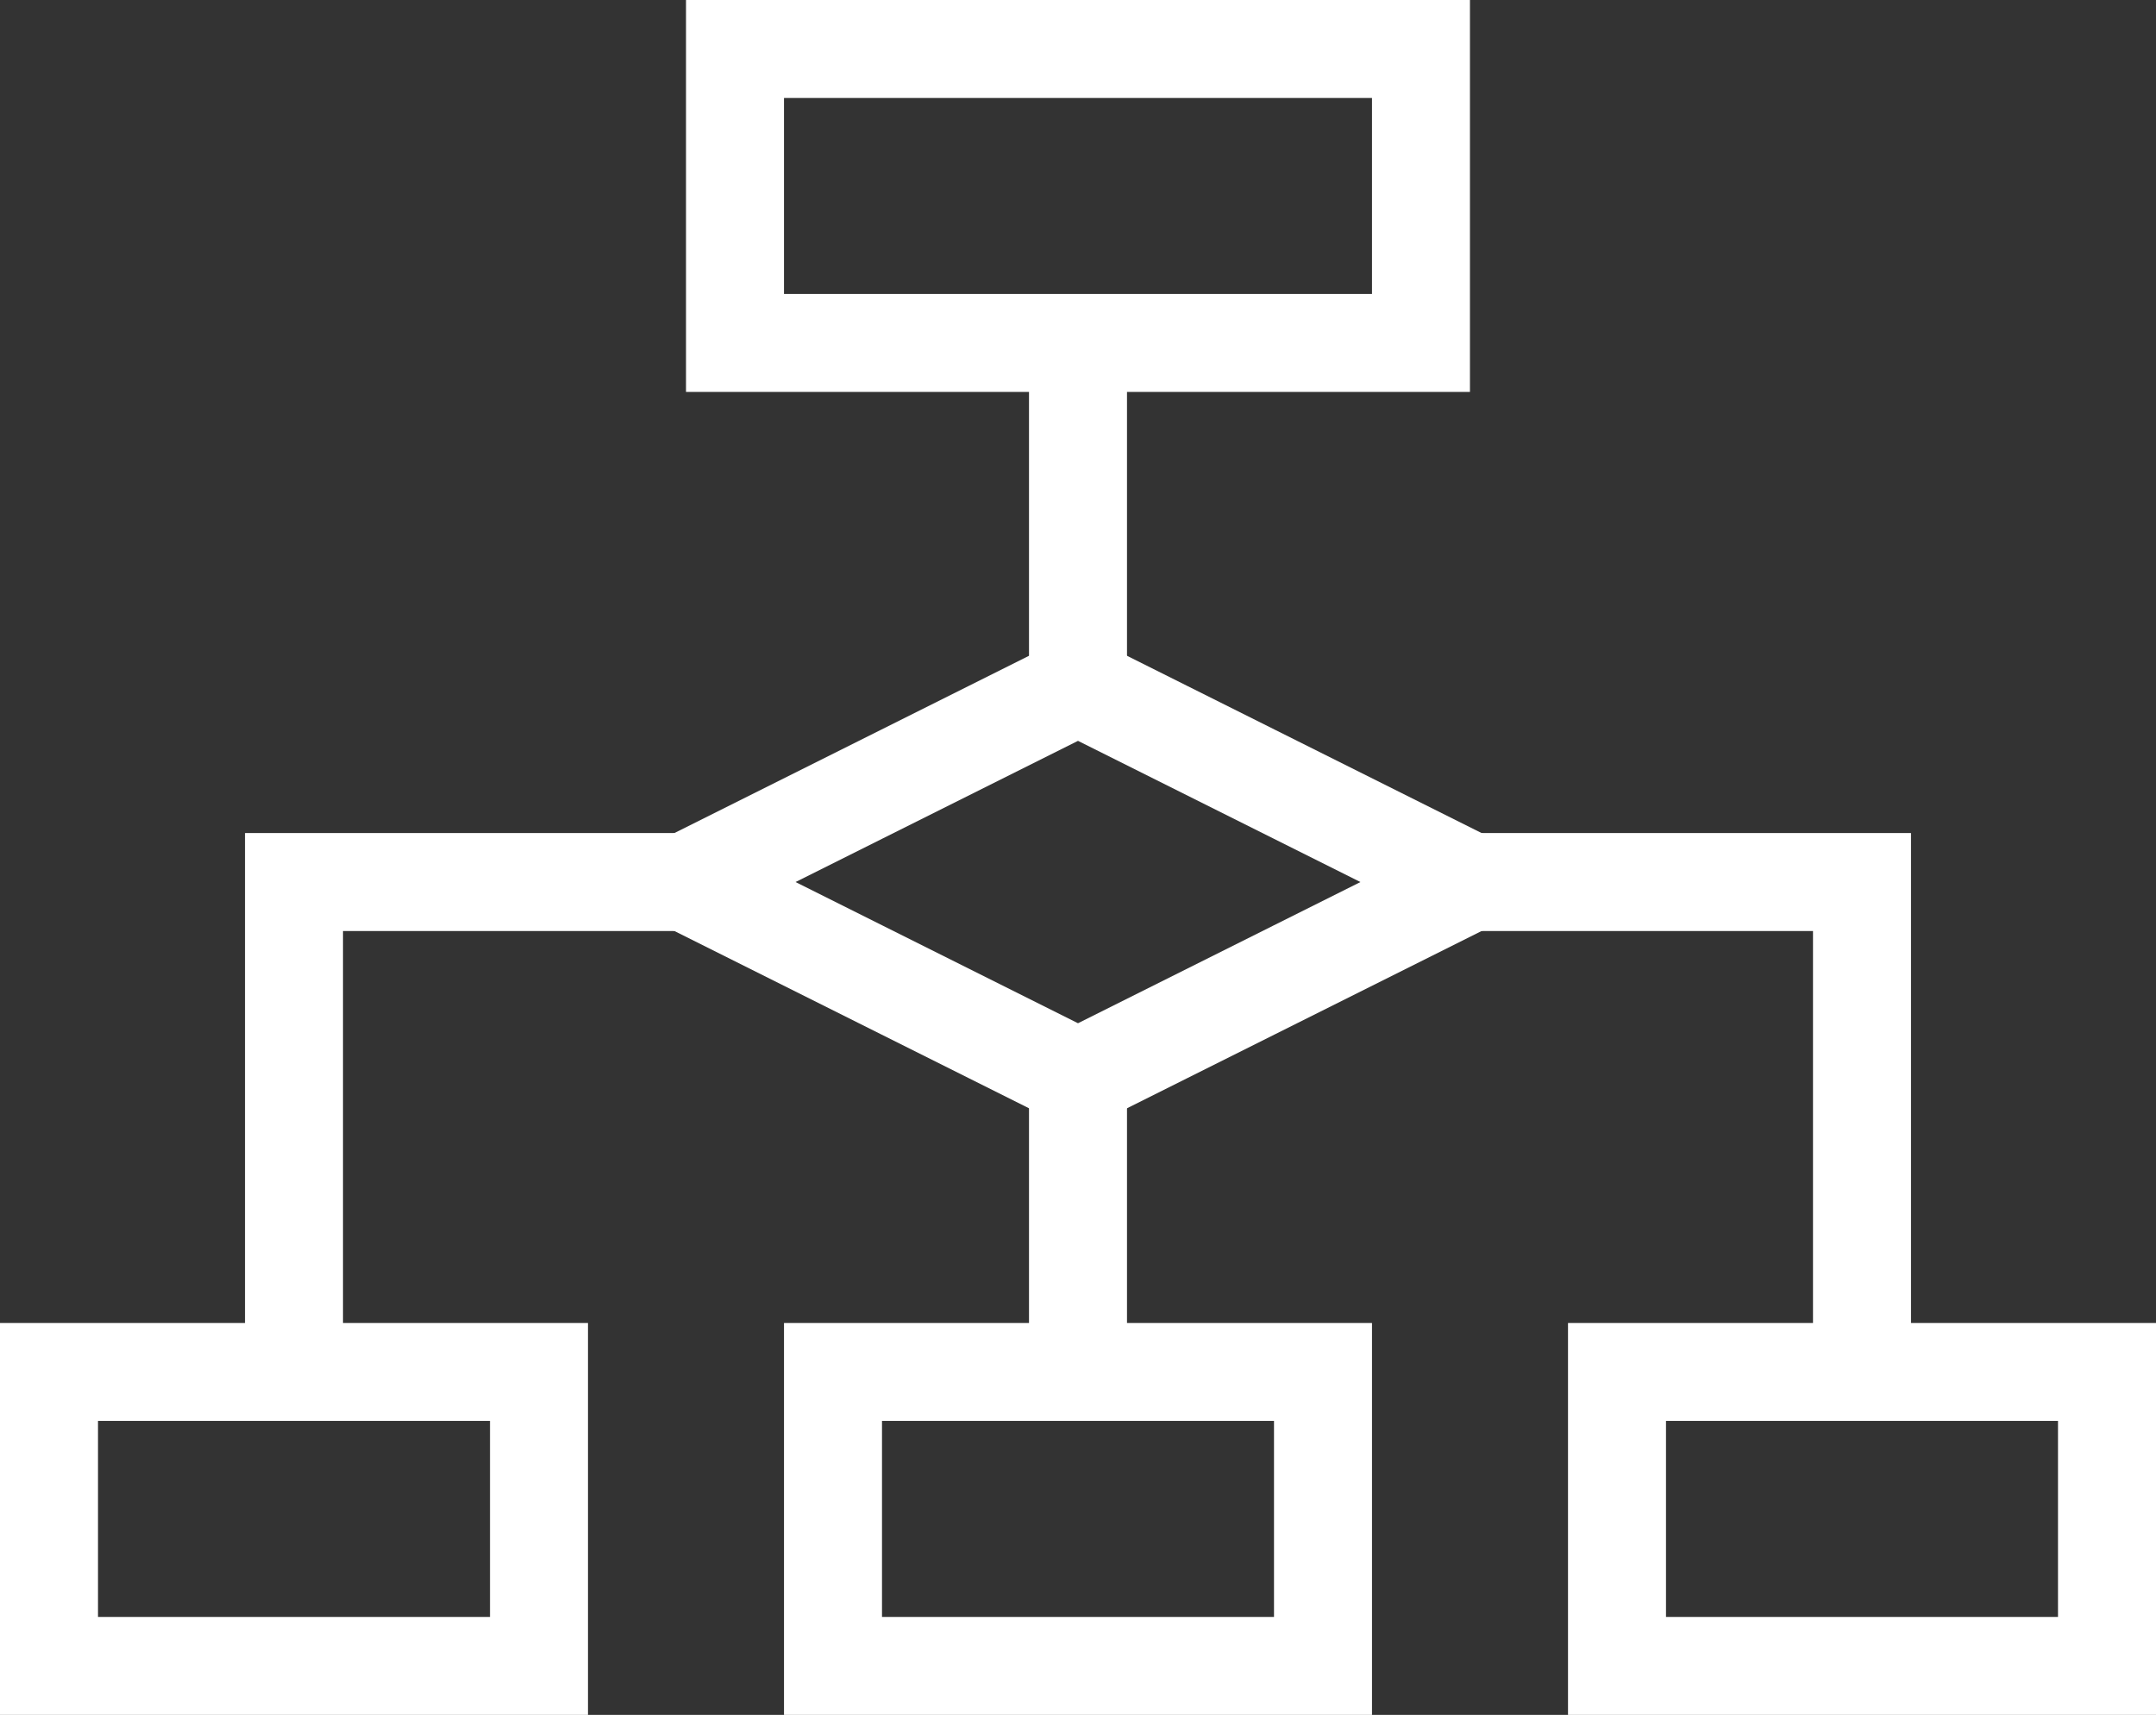
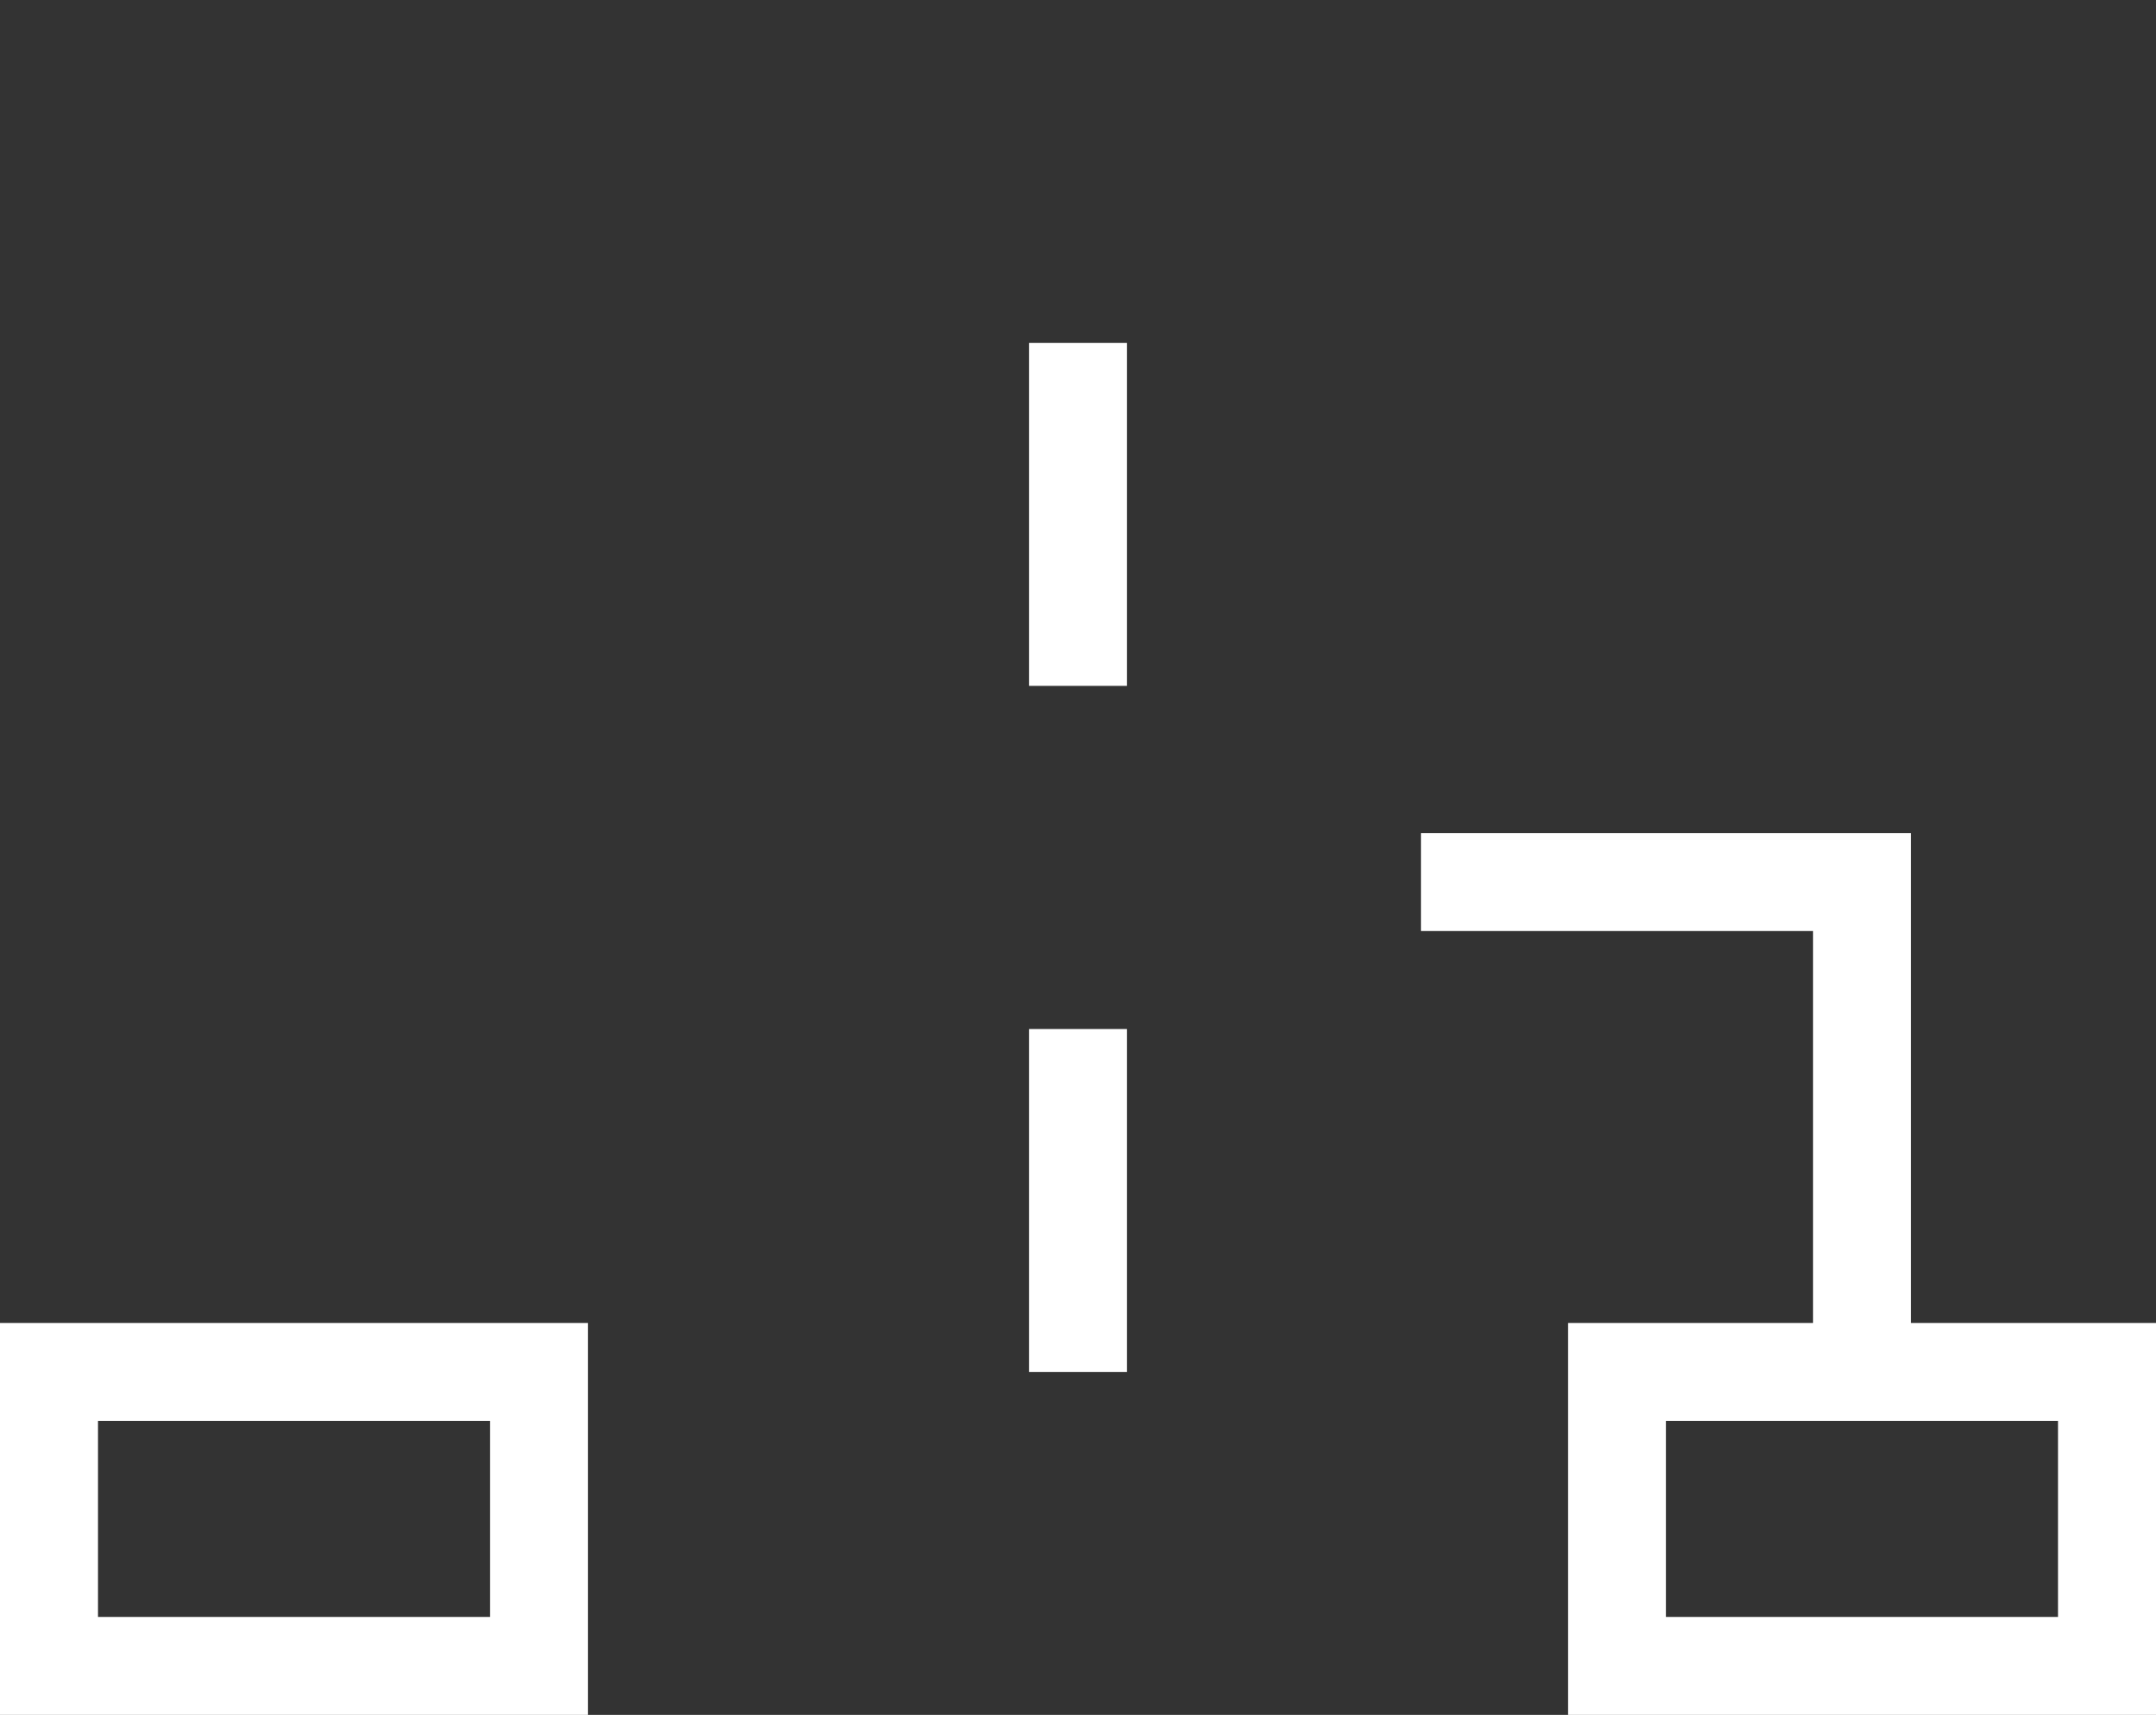
<svg xmlns="http://www.w3.org/2000/svg" version="1.1" id="レイヤー_1" x="0px" y="0px" width="44px" height="35.004px" viewBox="0 0 44 35.004" enable-background="new 0 0 44 35.004" xml:space="preserve">
  <rect x="0" y="0" width="44" height="35.004" fill="#333333" stroke="none" />
-   <path fill="#FFFFFF" d="M16,2h12v4H16V2z M14,8h15.999V0H14V8z" />
  <path fill="#FFFFFF" d="M34,29.004h8v4.001h-8V29.004z M32,35.004h12v-8H32V35.004z" />
-   <path fill="#FFFFFF" d="M18,29.004h8v4.001h-8V29.004z M16,35.004h12v-8H16V35.004z" />
  <line fill="none" stroke="#FFFFFF" stroke-width="2" stroke-linecap="square" stroke-miterlimit="10" x1="22" y1="8" x2="22" y2="13" />
  <polyline fill="none" stroke="#FFFFFF" stroke-width="2" stroke-linecap="square" stroke-miterlimit="10" points="30,18.004   38,18.004 38,27.004 " />
  <path fill="#FFFFFF" d="M2,29.004h8v4.001H2V29.004z M0,35.004h12v-8H0V35.004z" />
-   <polyline fill="none" stroke="#FFFFFF" stroke-width="2" stroke-linecap="square" stroke-miterlimit="10" points="14,18.004   6,18.004 6,27.004 " />
-   <polygon fill="none" stroke="#FFFFFF" stroke-width="2" stroke-linecap="square" stroke-miterlimit="10" points="30,18.004   22,22.004 14,18.004 22,14.004 " />
  <line fill="none" stroke="#FFFFFF" stroke-width="2" stroke-linecap="square" stroke-miterlimit="10" x1="22" y1="27.004" x2="22" y2="22.004" />
</svg>